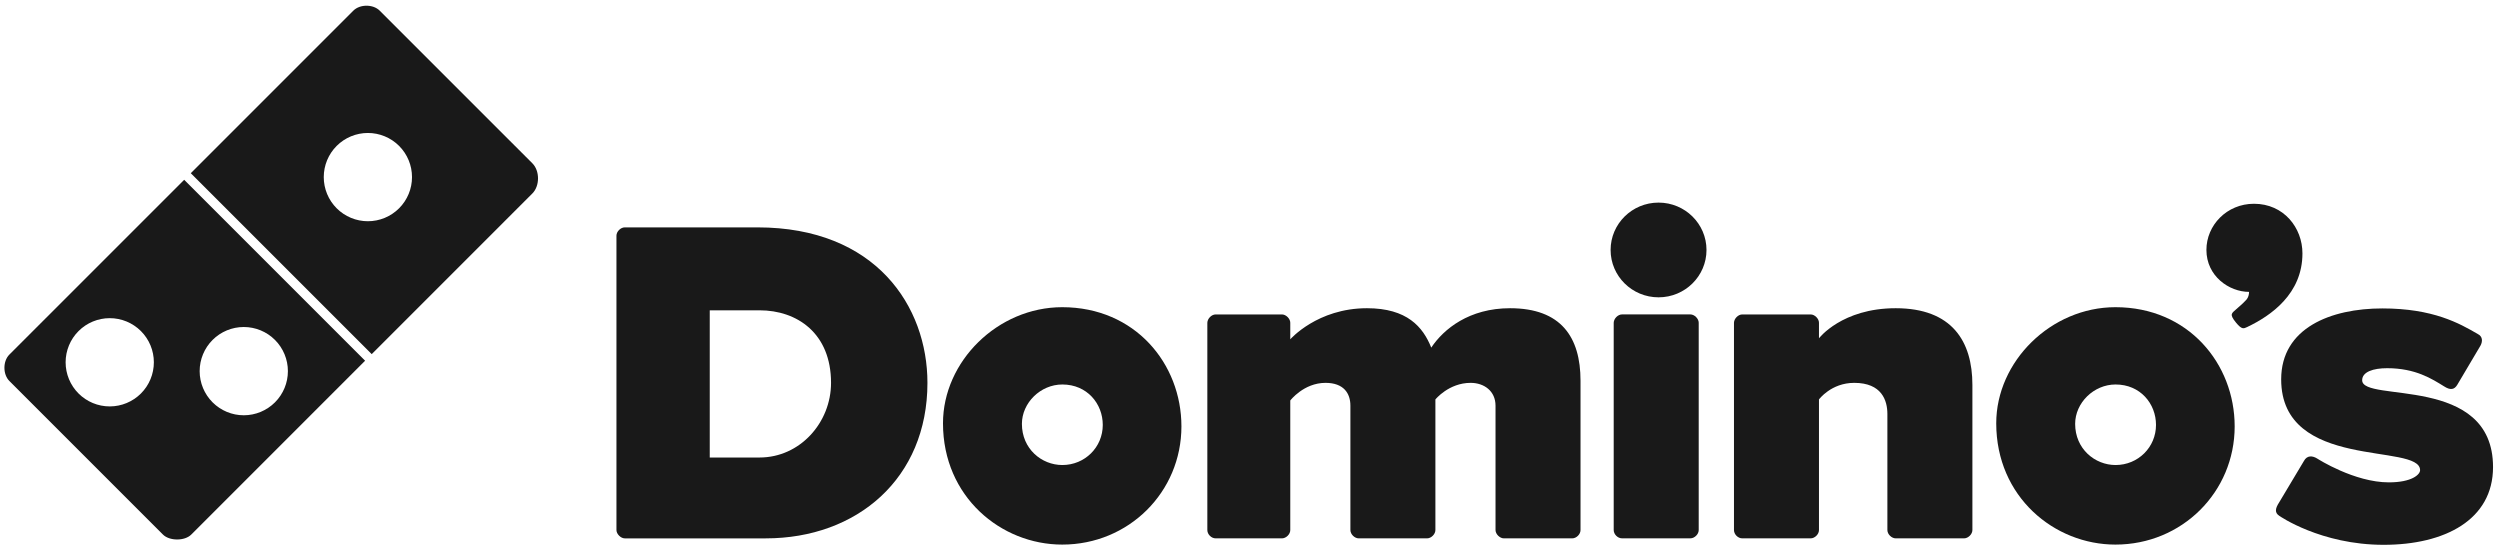
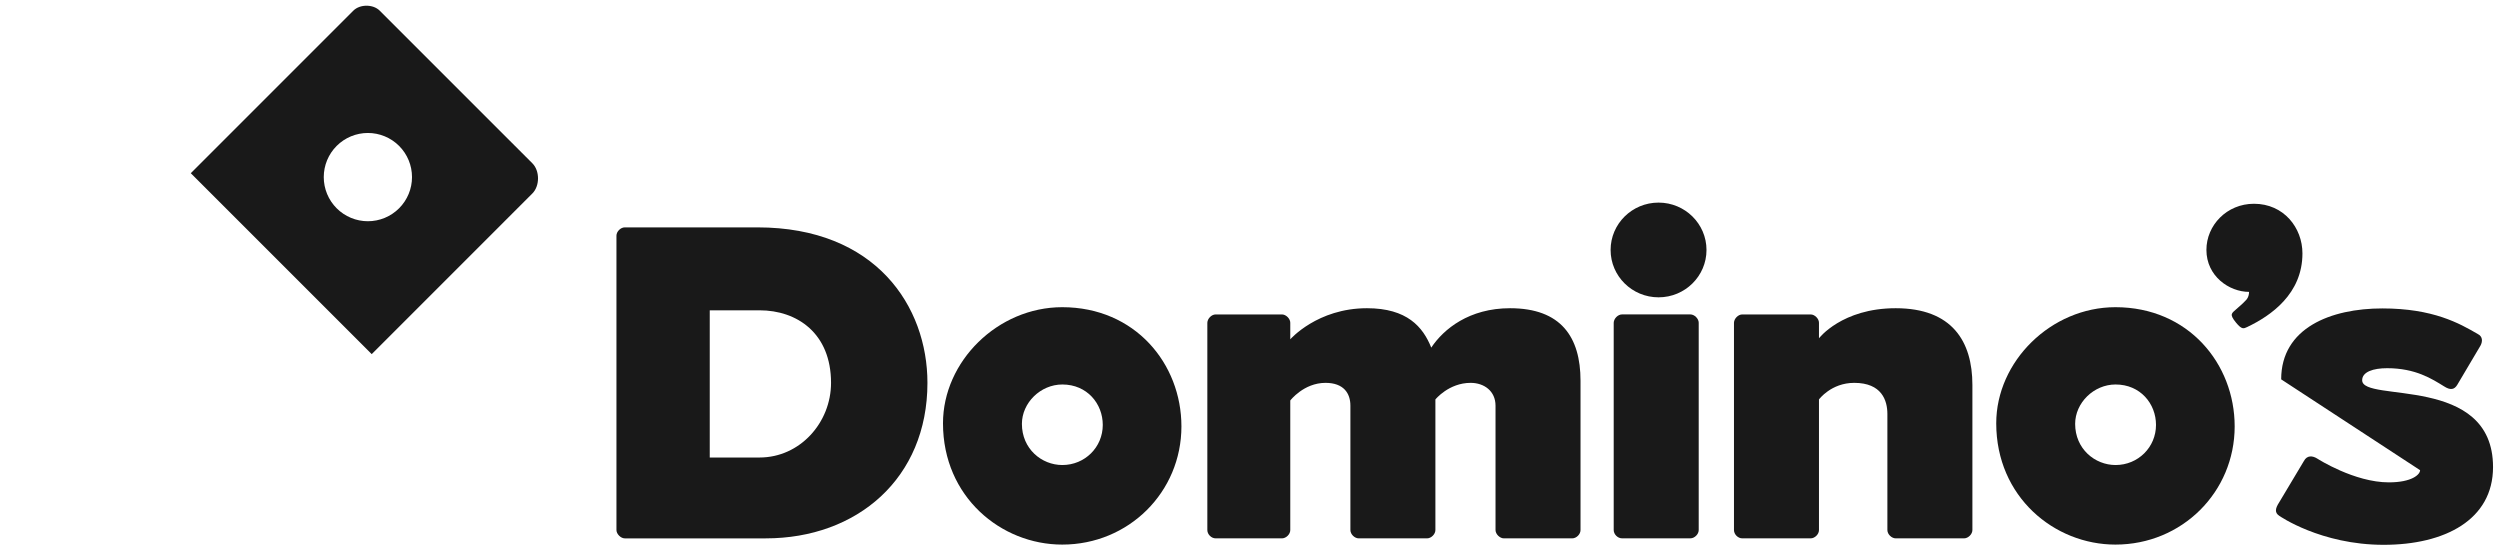
<svg xmlns="http://www.w3.org/2000/svg" width="219" height="48" viewBox="0 0 219 48" fill="none">
  <path d="M54.727 19.918C54.373 19.918 54.001 20.278 54.001 20.645V46.435C54.001 46.779 54.383 47.161 54.727 47.161H67.078C75.079 47.161 81.244 41.909 81.244 33.539C81.244 26.849 76.734 19.918 66.351 19.918H54.727ZM62.174 27.183H66.533C69.83 27.183 72.799 29.195 72.799 33.539C72.799 37.008 70.092 40.078 66.533 40.078H62.174V27.183Z" fill="#191919" />
  <path d="M93.05 26.91C87.408 26.91 82.606 31.652 82.606 37.081C82.606 43.529 87.695 47.706 93.05 47.706C98.88 47.706 103.493 43.103 103.493 37.353C103.493 31.866 99.436 26.91 93.05 26.91ZM93.061 33.681C95.228 33.681 96.603 35.361 96.603 37.223C96.603 39.173 95.039 40.736 93.061 40.736C91.245 40.736 89.519 39.319 89.519 37.132C89.519 35.29 91.147 33.681 93.061 33.681Z" fill="#191919" />
  <path d="M106.489 47.16C106.111 47.16 105.763 46.806 105.763 46.433V28.271C105.775 27.906 106.134 27.545 106.489 27.545H112.301C112.66 27.545 113.028 27.922 113.028 28.271V29.724C113.028 29.724 115.394 27 119.747 27C123.258 27 124.651 28.635 125.378 30.451C126.467 28.816 128.707 27 132.279 27C136.737 27 138.454 29.515 138.454 33.357V46.433C138.454 46.805 138.09 47.16 137.728 47.16H131.734C131.392 47.16 131.008 46.794 131.008 46.433V35.536C131.008 34.253 130.005 33.538 128.829 33.538C126.911 33.538 125.741 34.991 125.741 34.991V46.433C125.741 46.797 125.368 47.16 125.014 47.16H119.021C118.676 47.16 118.295 46.811 118.295 46.433V35.536C118.295 34.457 117.708 33.538 116.115 33.538C114.205 33.538 113.028 35.082 113.028 35.082V46.433C113.028 46.806 112.658 47.16 112.301 47.16H106.489Z" fill="#191919" />
  <path d="M185.313 26.91C179.672 26.91 174.87 31.652 174.87 37.081C174.87 43.529 179.959 47.706 185.313 47.706C191.143 47.706 195.757 43.103 195.757 37.353C195.757 31.866 191.7 26.91 185.313 26.91ZM185.325 33.681C187.491 33.681 188.866 35.361 188.866 37.223C188.866 39.173 187.302 40.736 185.325 40.736C183.508 40.736 181.783 39.319 181.783 37.132C181.783 35.29 183.411 33.681 185.325 33.681Z" fill="#191919" />
  <path d="M152.622 47.16C152.244 47.16 151.896 46.806 151.896 46.433V28.271C151.908 27.906 152.267 27.545 152.622 27.545H158.615C158.975 27.545 159.342 27.922 159.342 28.271V29.634C159.342 29.634 161.345 27 166.062 27C171.014 27 172.782 29.917 172.782 33.72V46.433C172.782 46.797 172.409 47.16 172.055 47.16H166.062C165.717 47.16 165.335 46.811 165.335 46.433V36.263C165.335 35.093 164.852 33.538 162.43 33.538C160.406 33.538 159.342 34.991 159.342 34.991V46.433C159.342 46.806 158.972 47.16 158.615 47.16H152.622Z" fill="#191919" />
  <path d="M142.087 47.158C141.709 47.158 141.36 46.804 141.36 46.431V28.27C141.373 27.904 141.732 27.543 142.087 27.543H148.08C148.439 27.543 148.807 27.92 148.807 28.27V29.632V46.431C148.807 46.804 148.437 47.158 148.08 47.158H142.087Z" fill="#191919" />
  <path d="M149.489 21.897C149.489 24.188 147.608 26.046 145.289 26.046C142.969 26.046 141.089 24.188 141.089 21.897C141.089 19.606 142.969 17.748 145.289 17.748C147.608 17.748 149.489 19.606 149.489 21.897Z" fill="#191919" />
  <path d="M193.282 21.891C193.282 19.734 195.065 17.85 197.448 17.85C200.062 17.85 201.694 19.953 201.694 22.197C201.694 25.735 198.948 27.655 196.835 28.656C196.546 28.786 196.392 28.889 195.882 28.27C195.247 27.497 195.509 27.448 195.904 27.078C196.179 26.832 196.426 26.64 196.756 26.284C196.756 26.284 197.017 26.047 197.017 25.569C195.279 25.569 193.282 24.194 193.282 21.891Z" fill="#191919" />
-   <path d="M199.831 33.231C199.831 28.72 204.186 27.018 208.694 27.018C213.137 27.018 215.441 28.321 217.049 29.257C217.49 29.472 217.491 29.907 217.289 30.279L215.258 33.709C214.997 34.145 214.646 34.199 214.095 33.841C213.046 33.196 211.606 32.254 209.116 32.254C207.898 32.254 206.926 32.572 206.926 33.31C206.926 35.309 218.39 32.748 218.39 40.916C218.39 45.537 214.159 47.726 208.81 47.726C203.289 47.726 199.668 45.188 199.668 45.188C199.234 44.908 199.319 44.526 199.655 44.008L201.817 40.393C202.091 39.866 202.581 39.9 203.033 40.197C203.033 40.197 206.24 42.255 209.264 42.255C211.275 42.255 212 41.571 212 41.188C212 38.761 199.831 41.289 199.831 33.231Z" fill="#191919" />
-   <path d="M31.983 31.599L16.753 46.829C16.175 47.407 14.845 47.398 14.276 46.829L0.821 33.374C0.243 32.796 0.243 31.64 0.821 31.062L16.134 15.75L31.983 31.599ZM21.355 28.646C20.33 28.646 19.347 29.053 18.622 29.778C17.897 30.503 17.49 31.487 17.49 32.512C17.49 33.537 17.897 34.52 18.622 35.245C19.347 35.97 20.33 36.378 21.355 36.378C22.38 36.378 23.364 35.97 24.088 35.245C24.813 34.52 25.22 33.537 25.22 32.512C25.22 31.487 24.813 30.503 24.088 29.778C23.364 29.053 22.38 28.646 21.355 28.646ZM9.613 27.871C8.588 27.871 7.604 28.278 6.88 29.003C6.155 29.728 5.748 30.711 5.748 31.736C5.748 32.761 6.155 33.745 6.88 34.47C7.605 35.195 8.588 35.602 9.613 35.602C10.638 35.602 11.621 35.195 12.346 34.47C13.071 33.745 13.478 32.761 13.478 31.736C13.478 30.711 13.071 29.728 12.346 29.003C11.621 28.278 10.638 27.871 9.613 27.871Z" fill="#191919" />
+   <path d="M199.831 33.231C199.831 28.72 204.186 27.018 208.694 27.018C213.137 27.018 215.441 28.321 217.049 29.257C217.49 29.472 217.491 29.907 217.289 30.279L215.258 33.709C214.997 34.145 214.646 34.199 214.095 33.841C213.046 33.196 211.606 32.254 209.116 32.254C207.898 32.254 206.926 32.572 206.926 33.31C206.926 35.309 218.39 32.748 218.39 40.916C218.39 45.537 214.159 47.726 208.81 47.726C203.289 47.726 199.668 45.188 199.668 45.188C199.234 44.908 199.319 44.526 199.655 44.008L201.817 40.393C202.091 39.866 202.581 39.9 203.033 40.197C203.033 40.197 206.24 42.255 209.264 42.255C211.275 42.255 212 41.571 212 41.188Z" fill="#191919" />
  <path d="M32.107 0.5C32.541 0.5 32.974 0.645 33.263 0.934L46.636 14.306C47.299 14.969 47.292 16.291 46.636 16.947L32.562 31.021L16.713 15.173L30.952 0.934C31.241 0.645 31.674 0.5 32.107 0.5ZM32.227 11.648C31.201 11.648 30.218 12.056 29.493 12.78C28.768 13.505 28.361 14.489 28.361 15.514C28.361 16.539 28.768 17.522 29.493 18.247C30.218 18.972 31.201 19.38 32.227 19.38C33.252 19.38 34.235 18.972 34.96 18.247C35.685 17.522 36.092 16.539 36.092 15.514C36.092 14.489 35.685 13.505 34.96 12.78C34.235 12.056 33.252 11.648 32.227 11.648Z" fill="#191919" />
</svg>